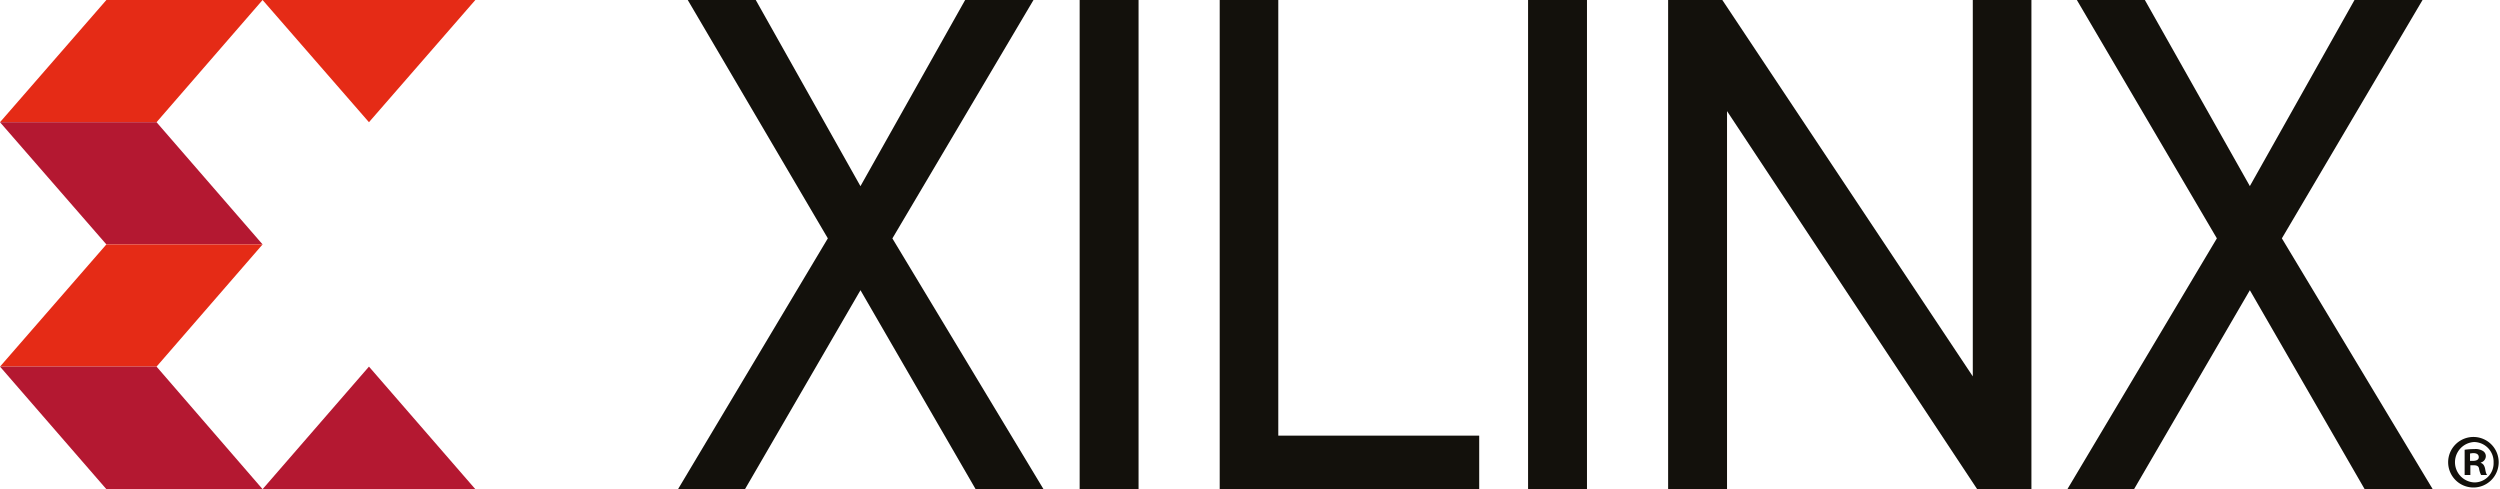
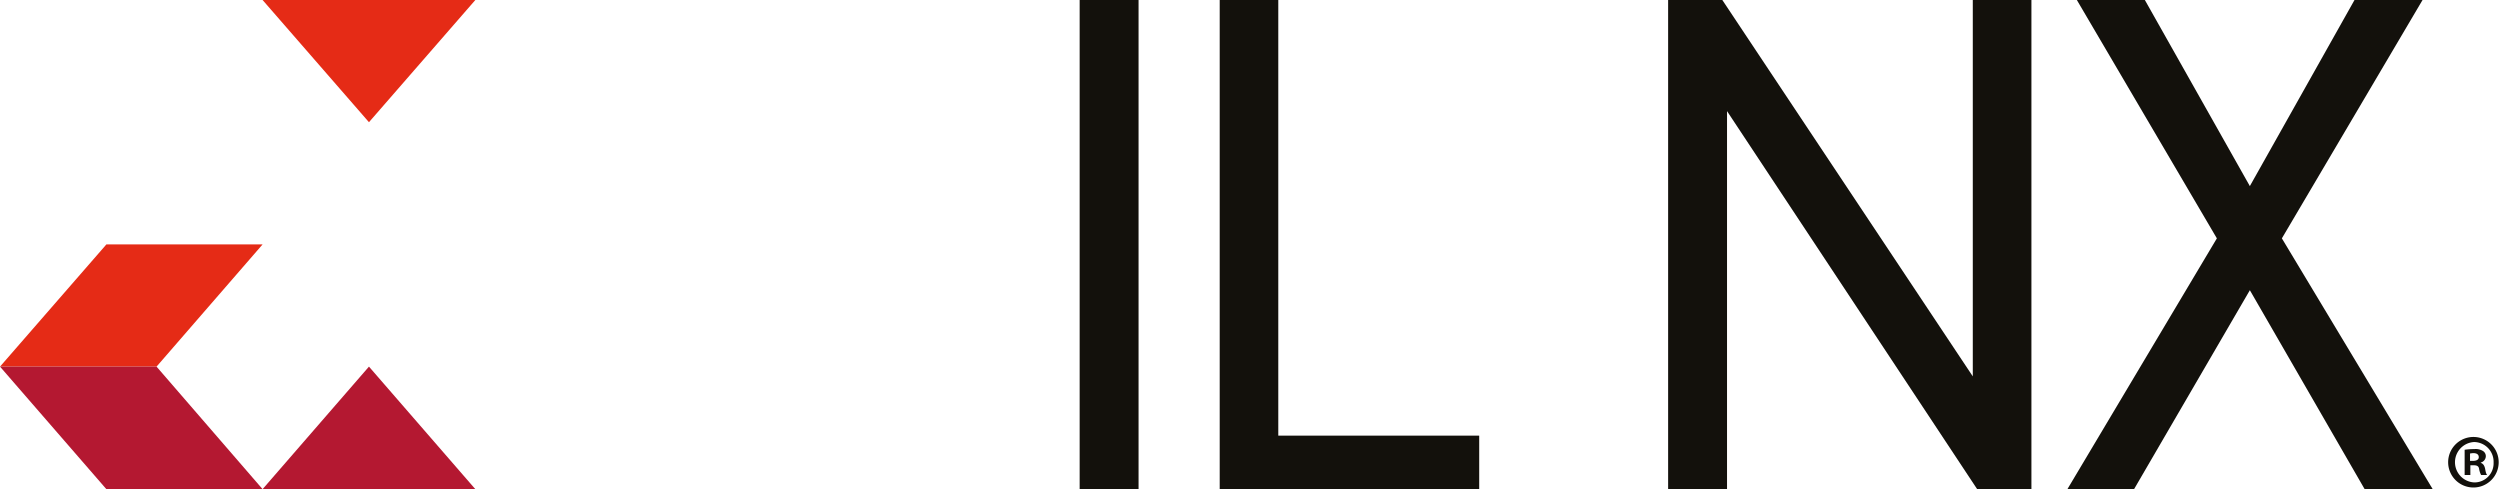
<svg xmlns="http://www.w3.org/2000/svg" width="154.142" height="30.16" viewBox="0 0 154.142 30.16">
  <defs>
    <style>.a{fill:#e52b16;}.b{fill:#b41831;}.c{fill:#13110c;}.d{fill:#12100b;}</style>
  </defs>
  <g transform="translate(0 0)">
-     <path class="a" d="M55.2,123.735l6.559-7.535H71.39l-6.538,7.535Z" transform="translate(-55.2 -116.2)" />
-     <path class="b" d="M55.2,152.5l6.559,7.535H71.39L64.852,152.5Z" transform="translate(-55.2 -144.965)" />
    <path class="a" d="M55.2,196.335l6.559-7.535H71.39l-6.538,7.535Z" transform="translate(-55.2 -173.73)" />
    <path class="b" d="M55.2,225.1l6.559,7.556H71.39L64.852,225.1Z" transform="translate(-55.2 -202.496)" />
    <path class="a" d="M146.318,116.2H133.2l6.559,7.535Z" transform="translate(-117.01 -116.2)" />
    <path class="b" d="M146.318,232.656H133.2l6.559-7.556Z" transform="translate(-117.01 -202.496)" />
-     <path class="c" d="M274.949,146.36l-7.1-12.267-7.12,12.267H256.6l9.237-15.464L257.2,116.2h4.193l6.455,11.479,6.455-11.479h4.214l-8.7,14.7,9.32,15.464Z" transform="translate(-214.795 -116.2)" />
    <rect class="c" width="3.632" height="30.16" transform="translate(66.568)" />
    <path class="c" d="M417.5,146.36V116.2h3.612v26.86H433.5v3.3Z" transform="translate(-342.297 -116.2)" />
-     <rect class="c" width="3.632" height="30.16" transform="translate(94.216)" />
    <path class="c" d="M569.755,146.36l-15.423-23.31v23.31H550.7V116.2h3.342l15.443,23.206V116.2H573.1v30.16Z" transform="translate(-447.849 -116.2)" />
    <path class="c" d="M687.628,146.36l-7.078-12.267-7.14,12.267H669.3l9.216-15.464-8.635-14.7h4.193l6.476,11.479,6.455-11.479H691.2l-8.676,14.7,9.3,15.464Z" transform="translate(-541.831 -116.2)" />
  </g>
  <g transform="translate(150.945 26.943)">
    <path class="d" d="M784.019,246a1.558,1.558,0,1,1-1.619,1.557A1.559,1.559,0,0,1,784.019,246Zm-.021.311a1.247,1.247,0,0,0,.021,2.491,1.18,1.18,0,0,0,1.183-1.225,1.219,1.219,0,0,0-1.2-1.266Zm-.228,2.034h-.353v-1.557a4.053,4.053,0,0,1,.6-.042.856.856,0,0,1,.54.125.377.377,0,0,1,.166.332.419.419,0,0,1-.311.374v.021c.145.042.228.166.27.374.041.249.083.332.125.374h-.374a1.253,1.253,0,0,1-.124-.374c-.021-.166-.125-.228-.332-.228h-.208Zm0-.872h.166c.187,0,.353-.062.353-.228,0-.145-.1-.249-.332-.249-.1,0-.166.021-.208.021v.457Z" transform="translate(-782.4 -246)" />
  </g>
</svg>